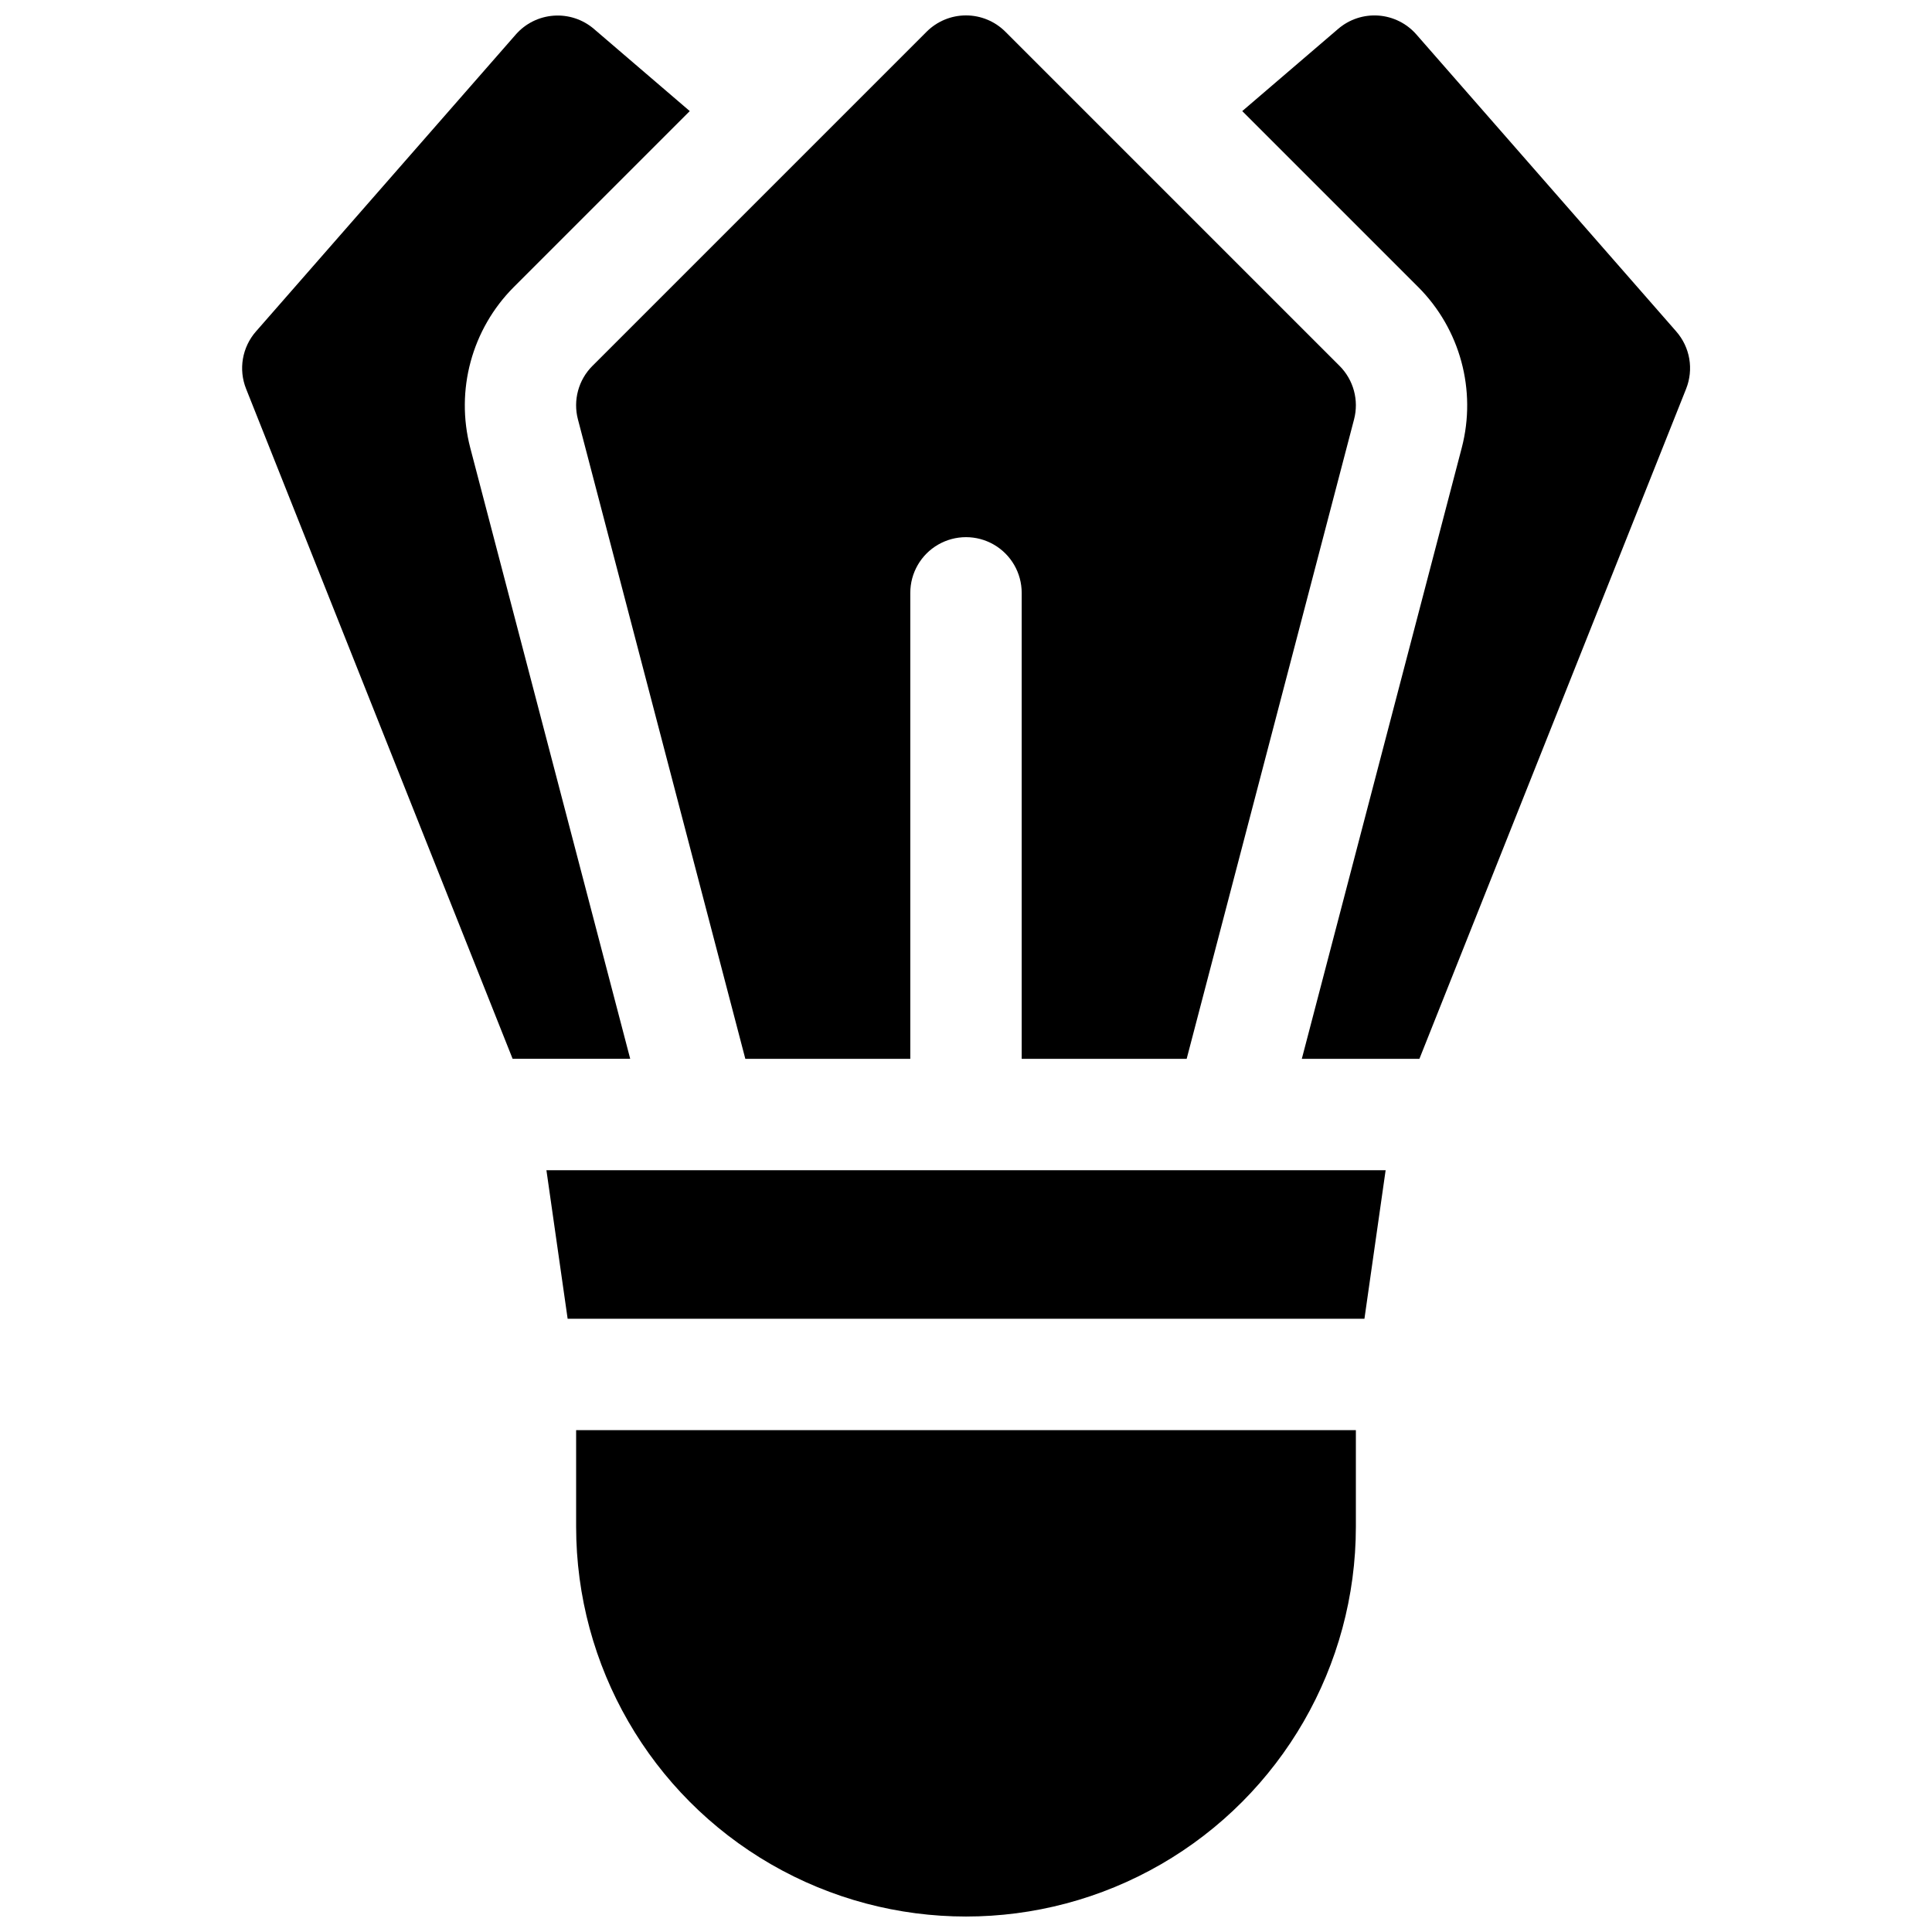
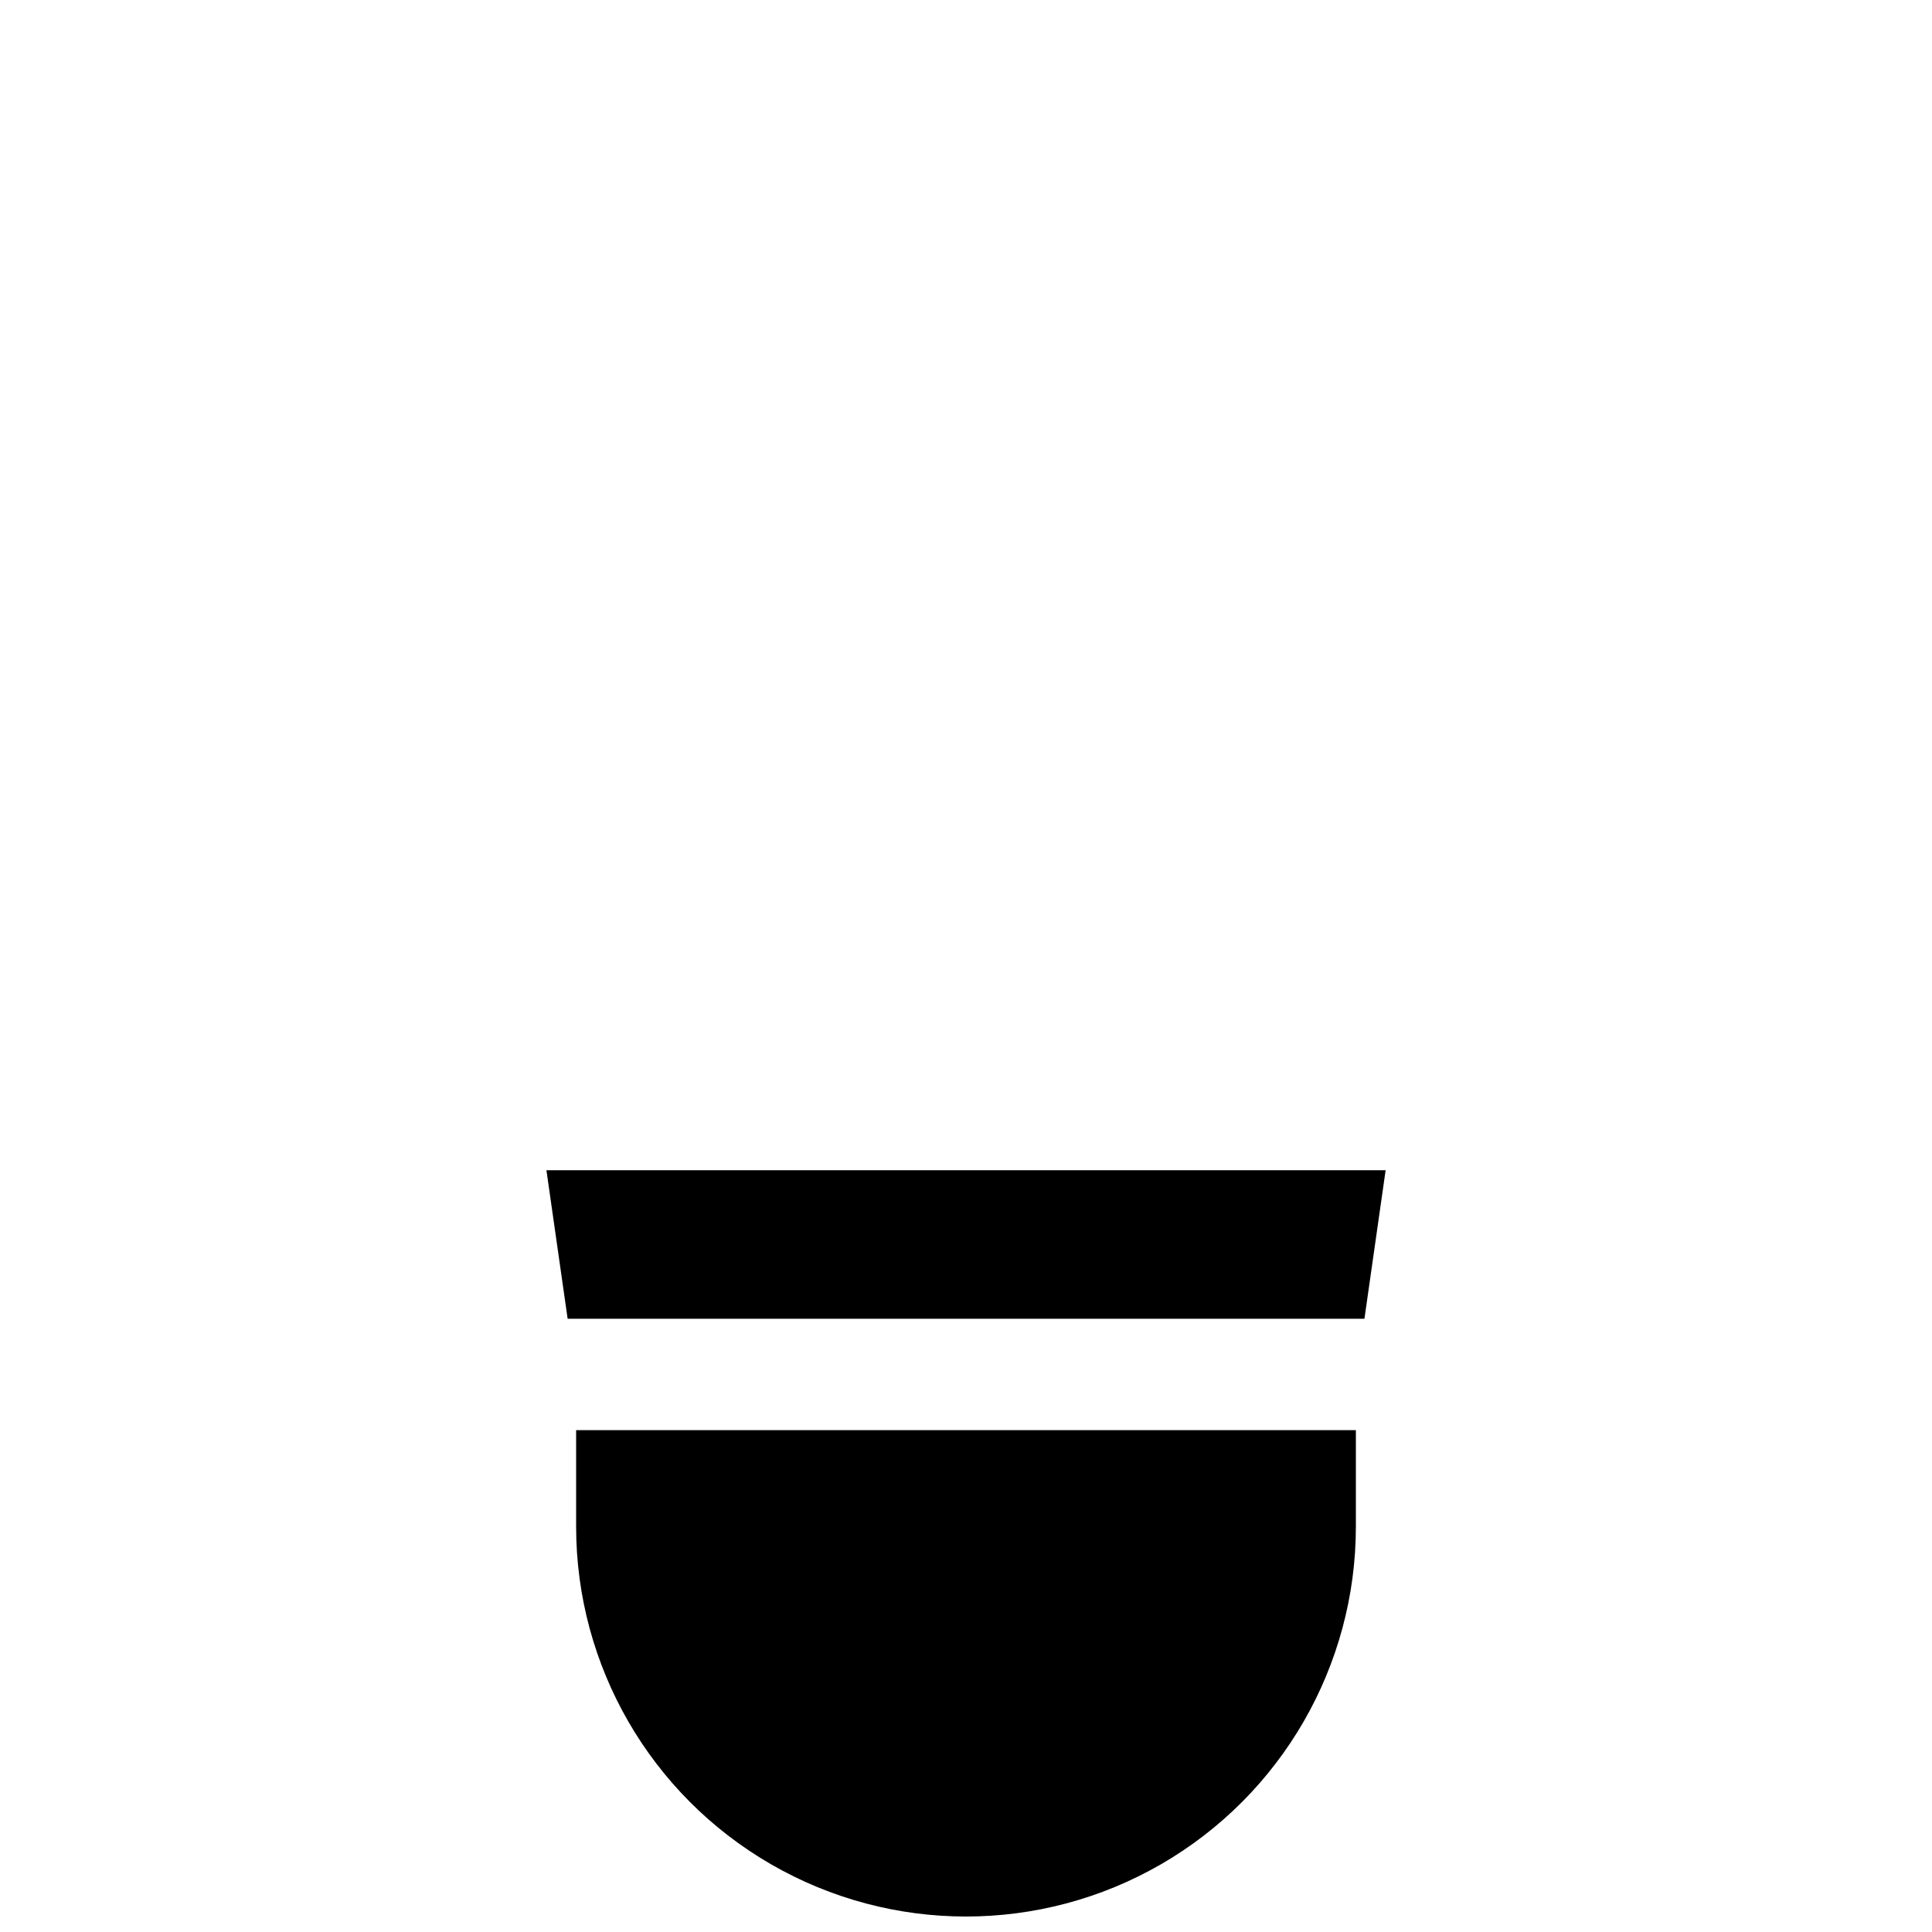
<svg xmlns="http://www.w3.org/2000/svg" width="800px" height="800px" version="1.1" viewBox="144 144 512 512">
  <defs>
    <clipPath id="d">
-       <path d="m296 148.09h208v276.91h-208z" />
-     </clipPath>
+       </clipPath>
    <clipPath id="c">
-       <path d="m473 148.09h119v276.91h-119z" />
-     </clipPath>
+       </clipPath>
    <clipPath id="b">
      <path d="m208 148.09h119v276.91h-119z" />
    </clipPath>
    <clipPath id="a">
      <path d="m296 523h208v128.9h-208z" />
    </clipPath>
  </defs>
  <g clip-path="url(#d)">
-     <path d="m297.16 255.15 44.359 169.45h43.719v-123.49c0-5.273 2.812-10.145 7.379-12.781 4.566-2.637 10.195-2.637 14.762 0s7.379 7.508 7.379 12.781v123.49h43.719l44.359-169.45c1.332-5.07-0.129-10.469-3.836-14.18l-88.559-88.559h-0.004c-2.766-2.769-6.523-4.328-10.438-4.328-3.918 0-7.672 1.559-10.441 4.328l-88.559 88.559h-0.004c-3.707 3.711-5.168 9.109-3.836 14.18z" />
+     <path d="m297.16 255.15 44.359 169.45h43.719v-123.49c0-5.273 2.812-10.145 7.379-12.781 4.566-2.637 10.195-2.637 14.762 0s7.379 7.508 7.379 12.781h43.719l44.359-169.45c1.332-5.07-0.129-10.469-3.836-14.18l-88.559-88.559h-0.004c-2.766-2.769-6.523-4.328-10.438-4.328-3.918 0-7.672 1.559-10.441 4.328l-88.559 88.559h-0.004c-3.707 3.711-5.168 9.109-3.836 14.18z" />
  </g>
  <g clip-path="url(#c)">
-     <path d="m588.23 231.85-68.879-78.719c-2.559-2.926-6.172-4.723-10.051-5.004-3.879-0.277-7.711 0.988-10.66 3.516l-25.43 21.797 46.66 46.66h0.004c11.09 11.137 15.473 27.309 11.52 42.52l-42.398 161.98h31.164l70.68-177.56c1.004-2.527 1.293-5.281 0.836-7.957-0.461-2.68-1.652-5.18-3.445-7.227z" />
-   </g>
+     </g>
  <g clip-path="url(#b)">
-     <path d="m268.61 262.63c-3.953-15.219 0.43-31.391 11.523-42.531l46.66-46.66-25.426-21.797c-2.949-2.516-6.769-3.769-10.637-3.488-3.867 0.277-7.469 2.062-10.027 4.977l-68.879 78.719h-0.004c-1.789 2.047-2.981 4.547-3.441 7.227-0.461 2.676-0.172 5.43 0.836 7.957l70.633 177.56h31.164z" />
-   </g>
+     </g>
  <path d="m294.43 493.48h211.16l5.617-39.363h-222.4z" />
  <g clip-path="url(#a)">
    <path d="m296.68 548.58c0 36.914 19.691 71.023 51.66 89.48 31.965 18.453 71.352 18.453 103.32 0 31.965-18.457 51.66-52.566 51.66-89.48v-25.582h-206.64z" />
  </g>
</svg>